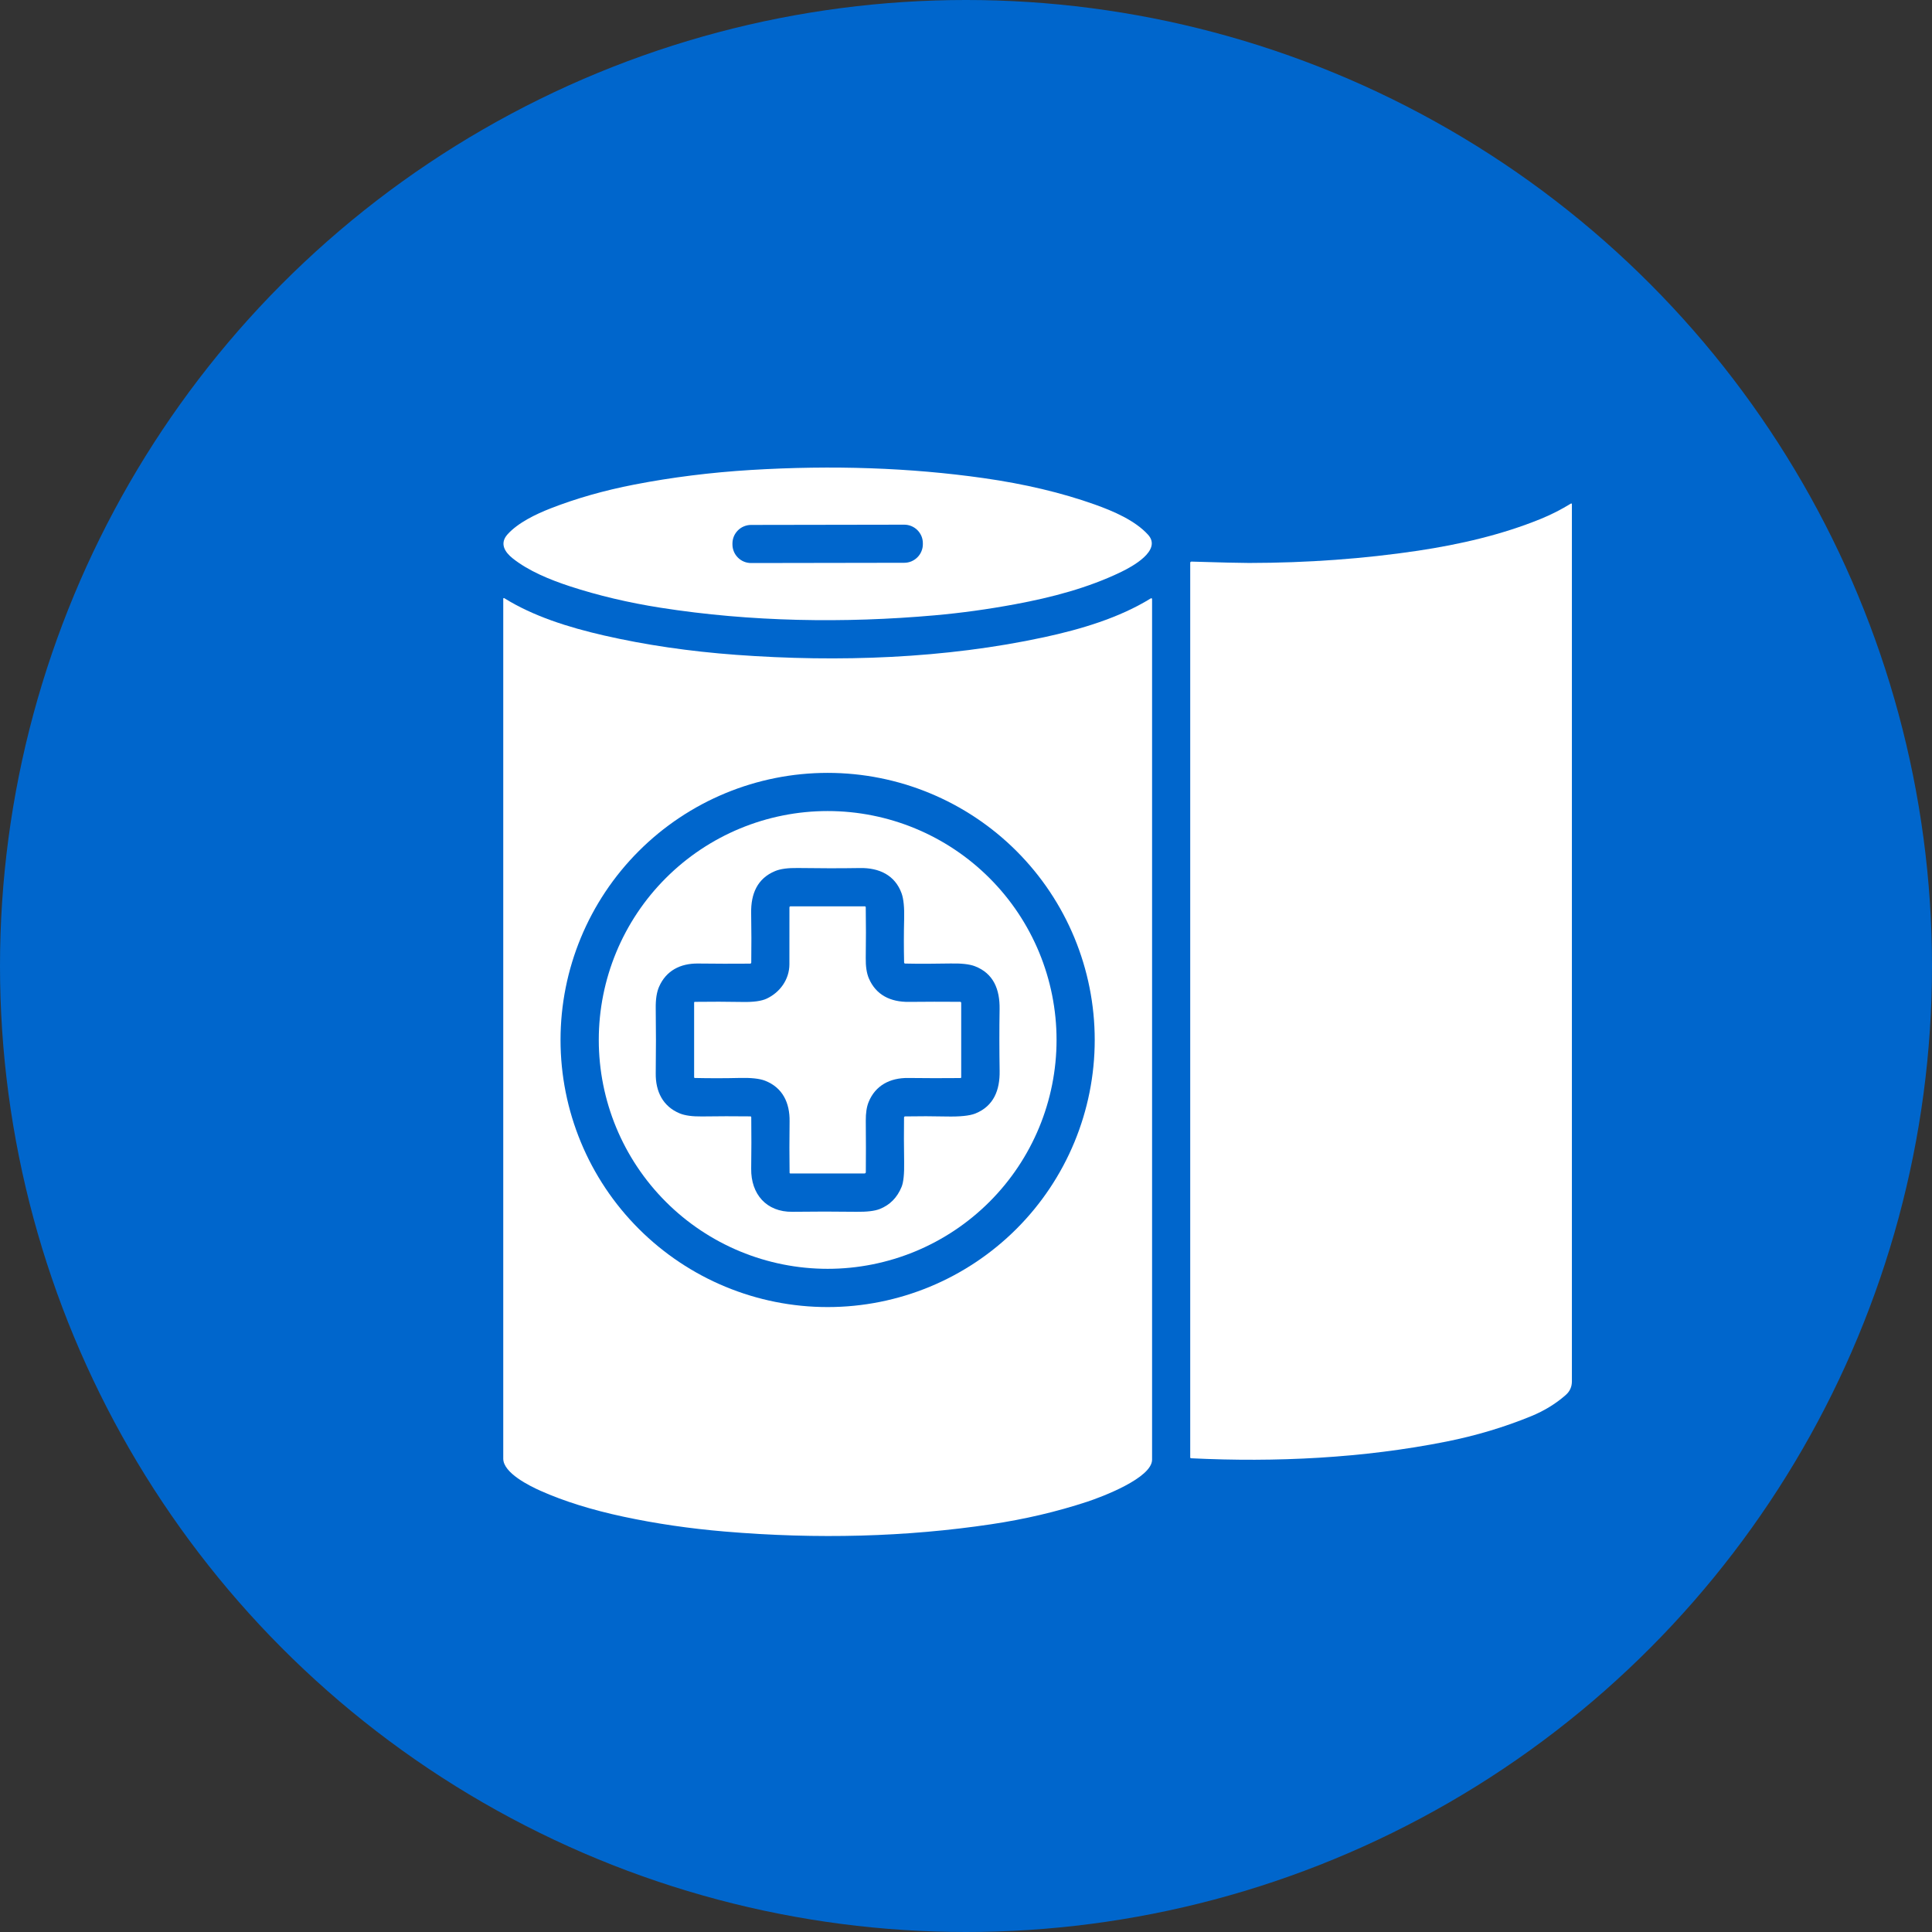
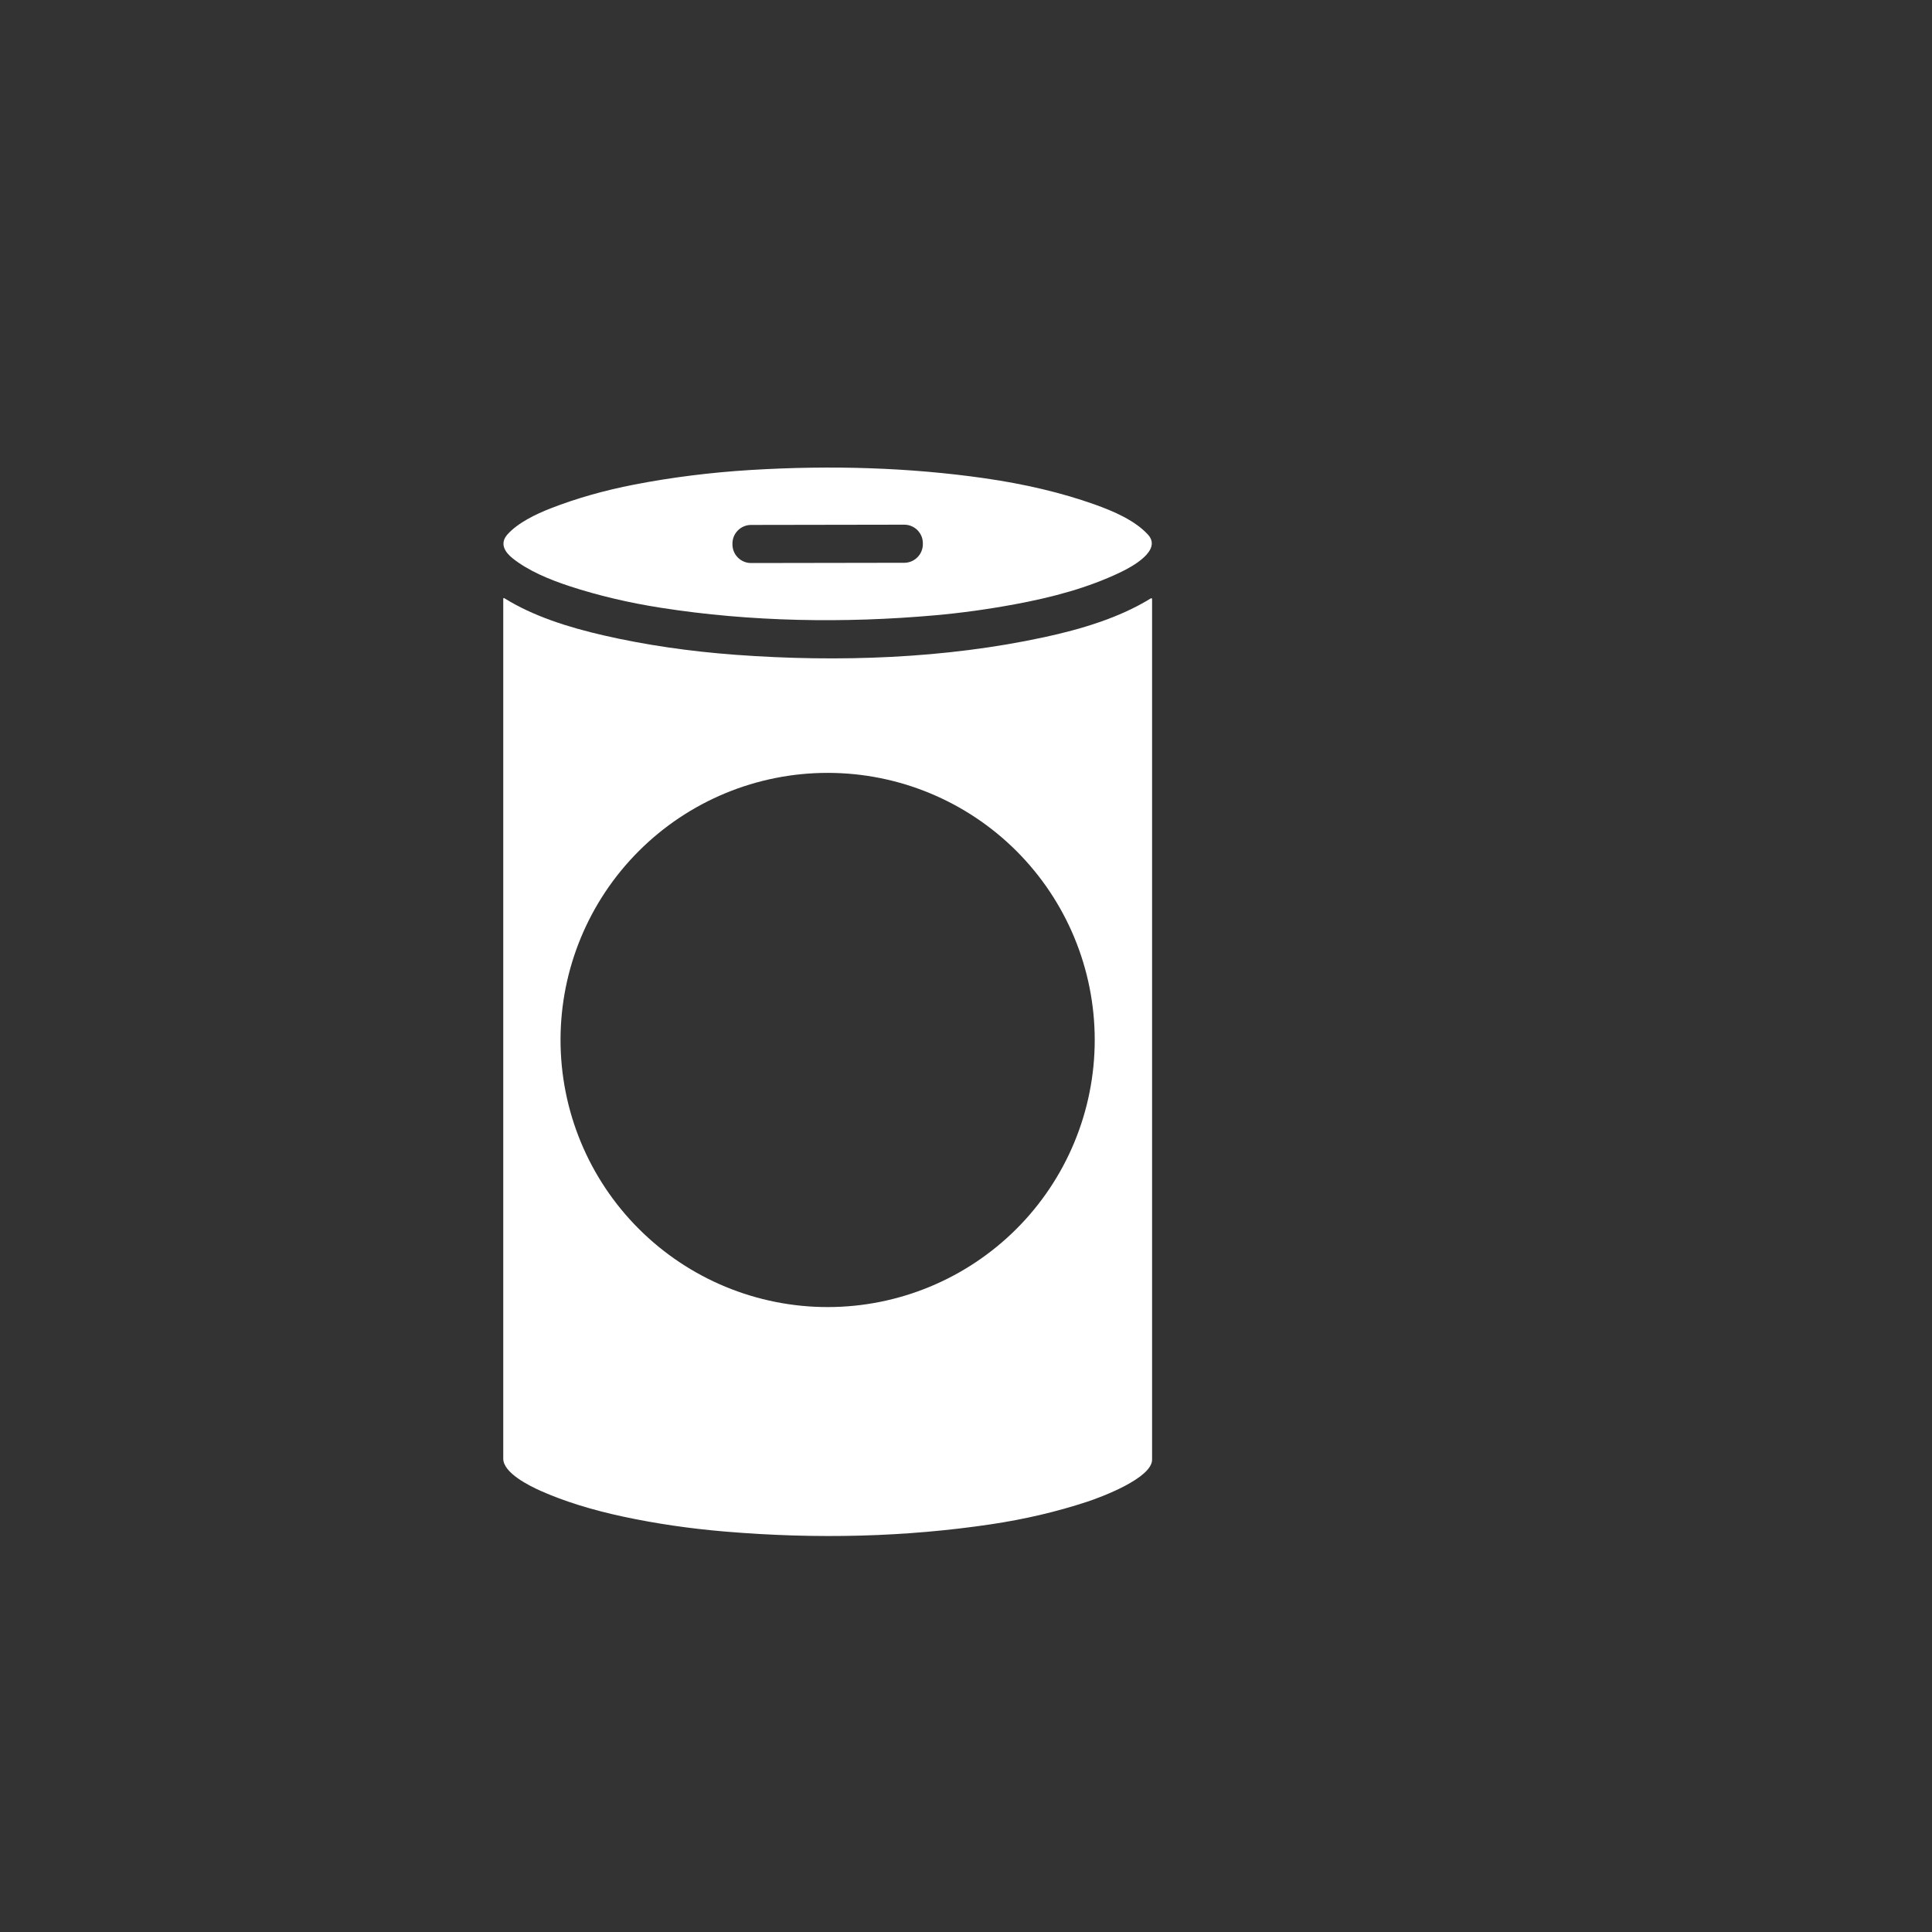
<svg xmlns="http://www.w3.org/2000/svg" width="54" height="54" viewBox="0 0 54 54" fill="none">
  <rect x="0" y="0" width="54" height="54" fill="#333333" stroke="none" />
-   <circle cx="27" cy="27" r="27" fill="#0066CC" />
  <mask id="mask0_3461_4166" style="mask-type:alpha" maskUnits="userSpaceOnUse" x="0" y="0" width="54" height="55">
    <circle cx="27" cy="27" r="27" fill="#0066CC" />
  </mask>
  <g mask="url(#mask0_3461_4166)">
</g>
  <path d="M15.929 16.387C15.374 16.205 14.774 15.961 14.327 15.604C14.109 15.43 13.957 15.19 14.186 14.935C14.483 14.606 14.985 14.368 15.386 14.211C16.103 13.931 16.884 13.708 17.73 13.544C18.775 13.341 19.86 13.205 20.985 13.136C23.279 12.997 25.447 13.073 27.489 13.363C28.638 13.526 29.675 13.772 30.599 14.101C31.108 14.282 31.725 14.544 32.089 14.946C32.486 15.385 31.637 15.84 31.342 15.983C30.413 16.433 29.398 16.698 28.37 16.889C27.611 17.03 26.864 17.133 26.131 17.198C23.599 17.423 20.983 17.381 18.468 16.987C17.568 16.846 16.722 16.646 15.929 16.387ZM25.794 15.184C25.794 15.116 25.781 15.048 25.755 14.985C25.728 14.922 25.69 14.865 25.641 14.816C25.593 14.768 25.535 14.73 25.472 14.704C25.409 14.678 25.341 14.665 25.273 14.665L20.992 14.672C20.923 14.672 20.856 14.686 20.793 14.712C20.729 14.738 20.672 14.777 20.624 14.825C20.576 14.874 20.537 14.931 20.511 14.994C20.485 15.058 20.472 15.125 20.472 15.194L20.472 15.217C20.472 15.286 20.486 15.354 20.512 15.417C20.538 15.48 20.577 15.537 20.625 15.585C20.674 15.634 20.731 15.672 20.794 15.698C20.858 15.724 20.925 15.737 20.994 15.737L25.275 15.73C25.343 15.73 25.411 15.716 25.474 15.69C25.537 15.663 25.594 15.625 25.643 15.576C25.691 15.528 25.729 15.471 25.755 15.407C25.781 15.344 25.795 15.277 25.794 15.208L25.794 15.184Z" fill="white" />
-   <path d="M42.791 39.585C42.038 39.893 41.25 40.128 40.429 40.292C38.096 40.758 35.651 40.875 33.289 40.759C33.283 40.759 33.277 40.756 33.273 40.752C33.269 40.747 33.267 40.741 33.267 40.735V15.735C33.267 15.709 33.279 15.696 33.305 15.697C34.136 15.722 34.671 15.735 34.91 15.735C36.548 15.733 38.124 15.618 39.636 15.392C40.797 15.217 41.974 14.949 43.068 14.502C43.363 14.381 43.643 14.238 43.907 14.075C43.909 14.073 43.913 14.072 43.916 14.072C43.919 14.072 43.922 14.072 43.925 14.074C43.928 14.076 43.931 14.078 43.932 14.081C43.934 14.084 43.935 14.087 43.935 14.09C43.935 22.261 43.935 30.434 43.935 38.61C43.935 38.763 43.877 38.891 43.759 38.994C43.481 39.238 43.158 39.435 42.791 39.585Z" fill="white" />
  <path d="M14.093 16.718C14.9 17.221 15.881 17.533 16.884 17.762C18.042 18.027 19.272 18.207 20.575 18.303C23.447 18.514 26.424 18.407 29.186 17.81C30.212 17.588 31.276 17.272 32.157 16.73C32.186 16.712 32.201 16.72 32.201 16.753C32.202 24.768 32.202 32.783 32.201 40.797C32.201 41.313 30.788 41.842 30.384 41.975C29.535 42.254 28.643 42.463 27.707 42.603C25.334 42.958 22.851 43.026 20.258 42.807C19.276 42.724 18.334 42.586 17.431 42.393C16.537 42.202 15.762 41.96 15.107 41.668C14.803 41.532 14.066 41.171 14.066 40.77C14.065 32.748 14.065 24.736 14.066 16.733C14.066 16.73 14.067 16.727 14.068 16.724C14.07 16.722 14.072 16.72 14.075 16.718C14.078 16.716 14.081 16.716 14.084 16.716C14.087 16.716 14.09 16.717 14.093 16.718ZM30.598 29.067C30.598 27.087 29.812 25.188 28.412 23.788C27.011 22.388 25.113 21.602 23.133 21.602C21.152 21.602 19.254 22.388 17.854 23.788C16.453 25.188 15.667 27.087 15.667 29.067C15.667 31.047 16.453 32.946 17.854 34.346C19.254 35.746 21.152 36.533 23.133 36.533C25.113 36.533 27.011 35.746 28.412 34.346C29.812 32.946 30.598 31.047 30.598 29.067Z" fill="white" />
-   <path d="M29.531 29.066C29.531 30.763 28.857 32.39 27.657 33.59C26.457 34.79 24.83 35.464 23.133 35.464C21.437 35.464 19.809 34.79 18.61 33.59C17.41 32.39 16.736 30.763 16.736 29.066C16.736 27.37 17.41 25.742 18.61 24.543C19.809 23.343 21.437 22.669 23.133 22.669C24.83 22.669 26.457 23.343 27.657 24.543C28.857 25.742 29.531 27.37 29.531 29.066ZM20.964 26.934C20.487 26.938 20.003 26.937 19.51 26.931C19.018 26.925 18.616 27.129 18.419 27.585C18.355 27.733 18.324 27.932 18.328 28.184C18.336 28.752 18.336 29.358 18.328 30.003C18.322 30.506 18.527 30.925 18.999 31.12C19.145 31.18 19.351 31.208 19.618 31.205C20.072 31.198 20.523 31.198 20.971 31.203C20.989 31.203 20.998 31.212 20.998 31.23C21.003 31.703 21.003 32.182 20.996 32.667C20.987 33.372 21.418 33.88 22.148 33.87C22.751 33.862 23.346 33.862 23.933 33.87C24.229 33.874 24.448 33.848 24.59 33.792C24.874 33.679 25.077 33.473 25.2 33.173C25.253 33.042 25.277 32.811 25.271 32.48C25.264 32.032 25.263 31.617 25.268 31.237C25.268 31.215 25.279 31.204 25.301 31.204C25.699 31.197 26.078 31.198 26.438 31.206C26.827 31.215 27.101 31.187 27.261 31.123C27.774 30.916 27.949 30.471 27.94 29.932C27.931 29.346 27.93 28.77 27.939 28.204C27.947 27.657 27.772 27.208 27.248 27.006C27.1 26.949 26.87 26.923 26.558 26.93C26.097 26.939 25.678 26.94 25.304 26.932C25.281 26.932 25.27 26.92 25.27 26.898C25.261 26.488 25.261 26.087 25.271 25.695C25.28 25.367 25.256 25.125 25.2 24.97C25.016 24.46 24.572 24.253 24.038 24.262C23.481 24.271 22.9 24.27 22.295 24.261C22.023 24.257 21.812 24.285 21.664 24.347C21.164 24.555 20.986 24.986 20.995 25.521C21.003 25.989 21.004 26.448 20.998 26.9C20.998 26.922 20.986 26.933 20.964 26.934Z" fill="white" />
-   <path d="M21.429 27.912C21.802 27.737 22.062 27.374 22.064 26.956C22.066 26.44 22.066 25.908 22.065 25.361C22.065 25.358 22.066 25.354 22.067 25.35C22.068 25.347 22.07 25.343 22.073 25.341C22.076 25.338 22.079 25.336 22.083 25.334C22.086 25.333 22.09 25.332 22.094 25.332H24.172C24.179 25.332 24.186 25.335 24.19 25.34C24.195 25.344 24.198 25.351 24.198 25.358C24.205 25.827 24.205 26.298 24.198 26.771C24.194 27.009 24.223 27.2 24.284 27.344C24.484 27.814 24.895 28.009 25.404 28.003C25.871 27.998 26.348 27.997 26.834 28.001C26.855 28.001 26.866 28.012 26.866 28.034L26.866 30.11C26.866 30.113 26.866 30.116 26.865 30.119C26.863 30.121 26.862 30.124 26.86 30.126C26.858 30.128 26.855 30.129 26.853 30.13C26.85 30.131 26.847 30.132 26.844 30.132C26.365 30.137 25.877 30.136 25.381 30.13C24.881 30.124 24.467 30.336 24.278 30.803C24.223 30.939 24.197 31.113 24.199 31.326C24.204 31.862 24.204 32.339 24.2 32.758C24.2 32.785 24.186 32.799 24.159 32.799H22.093C22.077 32.799 22.069 32.791 22.069 32.775C22.062 32.319 22.063 31.841 22.069 31.343C22.077 30.824 21.875 30.398 21.383 30.206C21.232 30.147 20.996 30.121 20.676 30.129C20.258 30.139 19.839 30.139 19.422 30.13C19.416 30.13 19.411 30.128 19.407 30.124C19.403 30.12 19.401 30.114 19.401 30.109L19.401 28.022C19.401 28.019 19.401 28.017 19.402 28.014C19.403 28.012 19.405 28.01 19.407 28.008C19.408 28.006 19.41 28.005 19.413 28.004C19.415 28.003 19.418 28.002 19.421 28.002C19.875 27.996 20.321 27.997 20.757 28.005C21.061 28.011 21.285 27.98 21.429 27.912Z" fill="white" />
</svg>